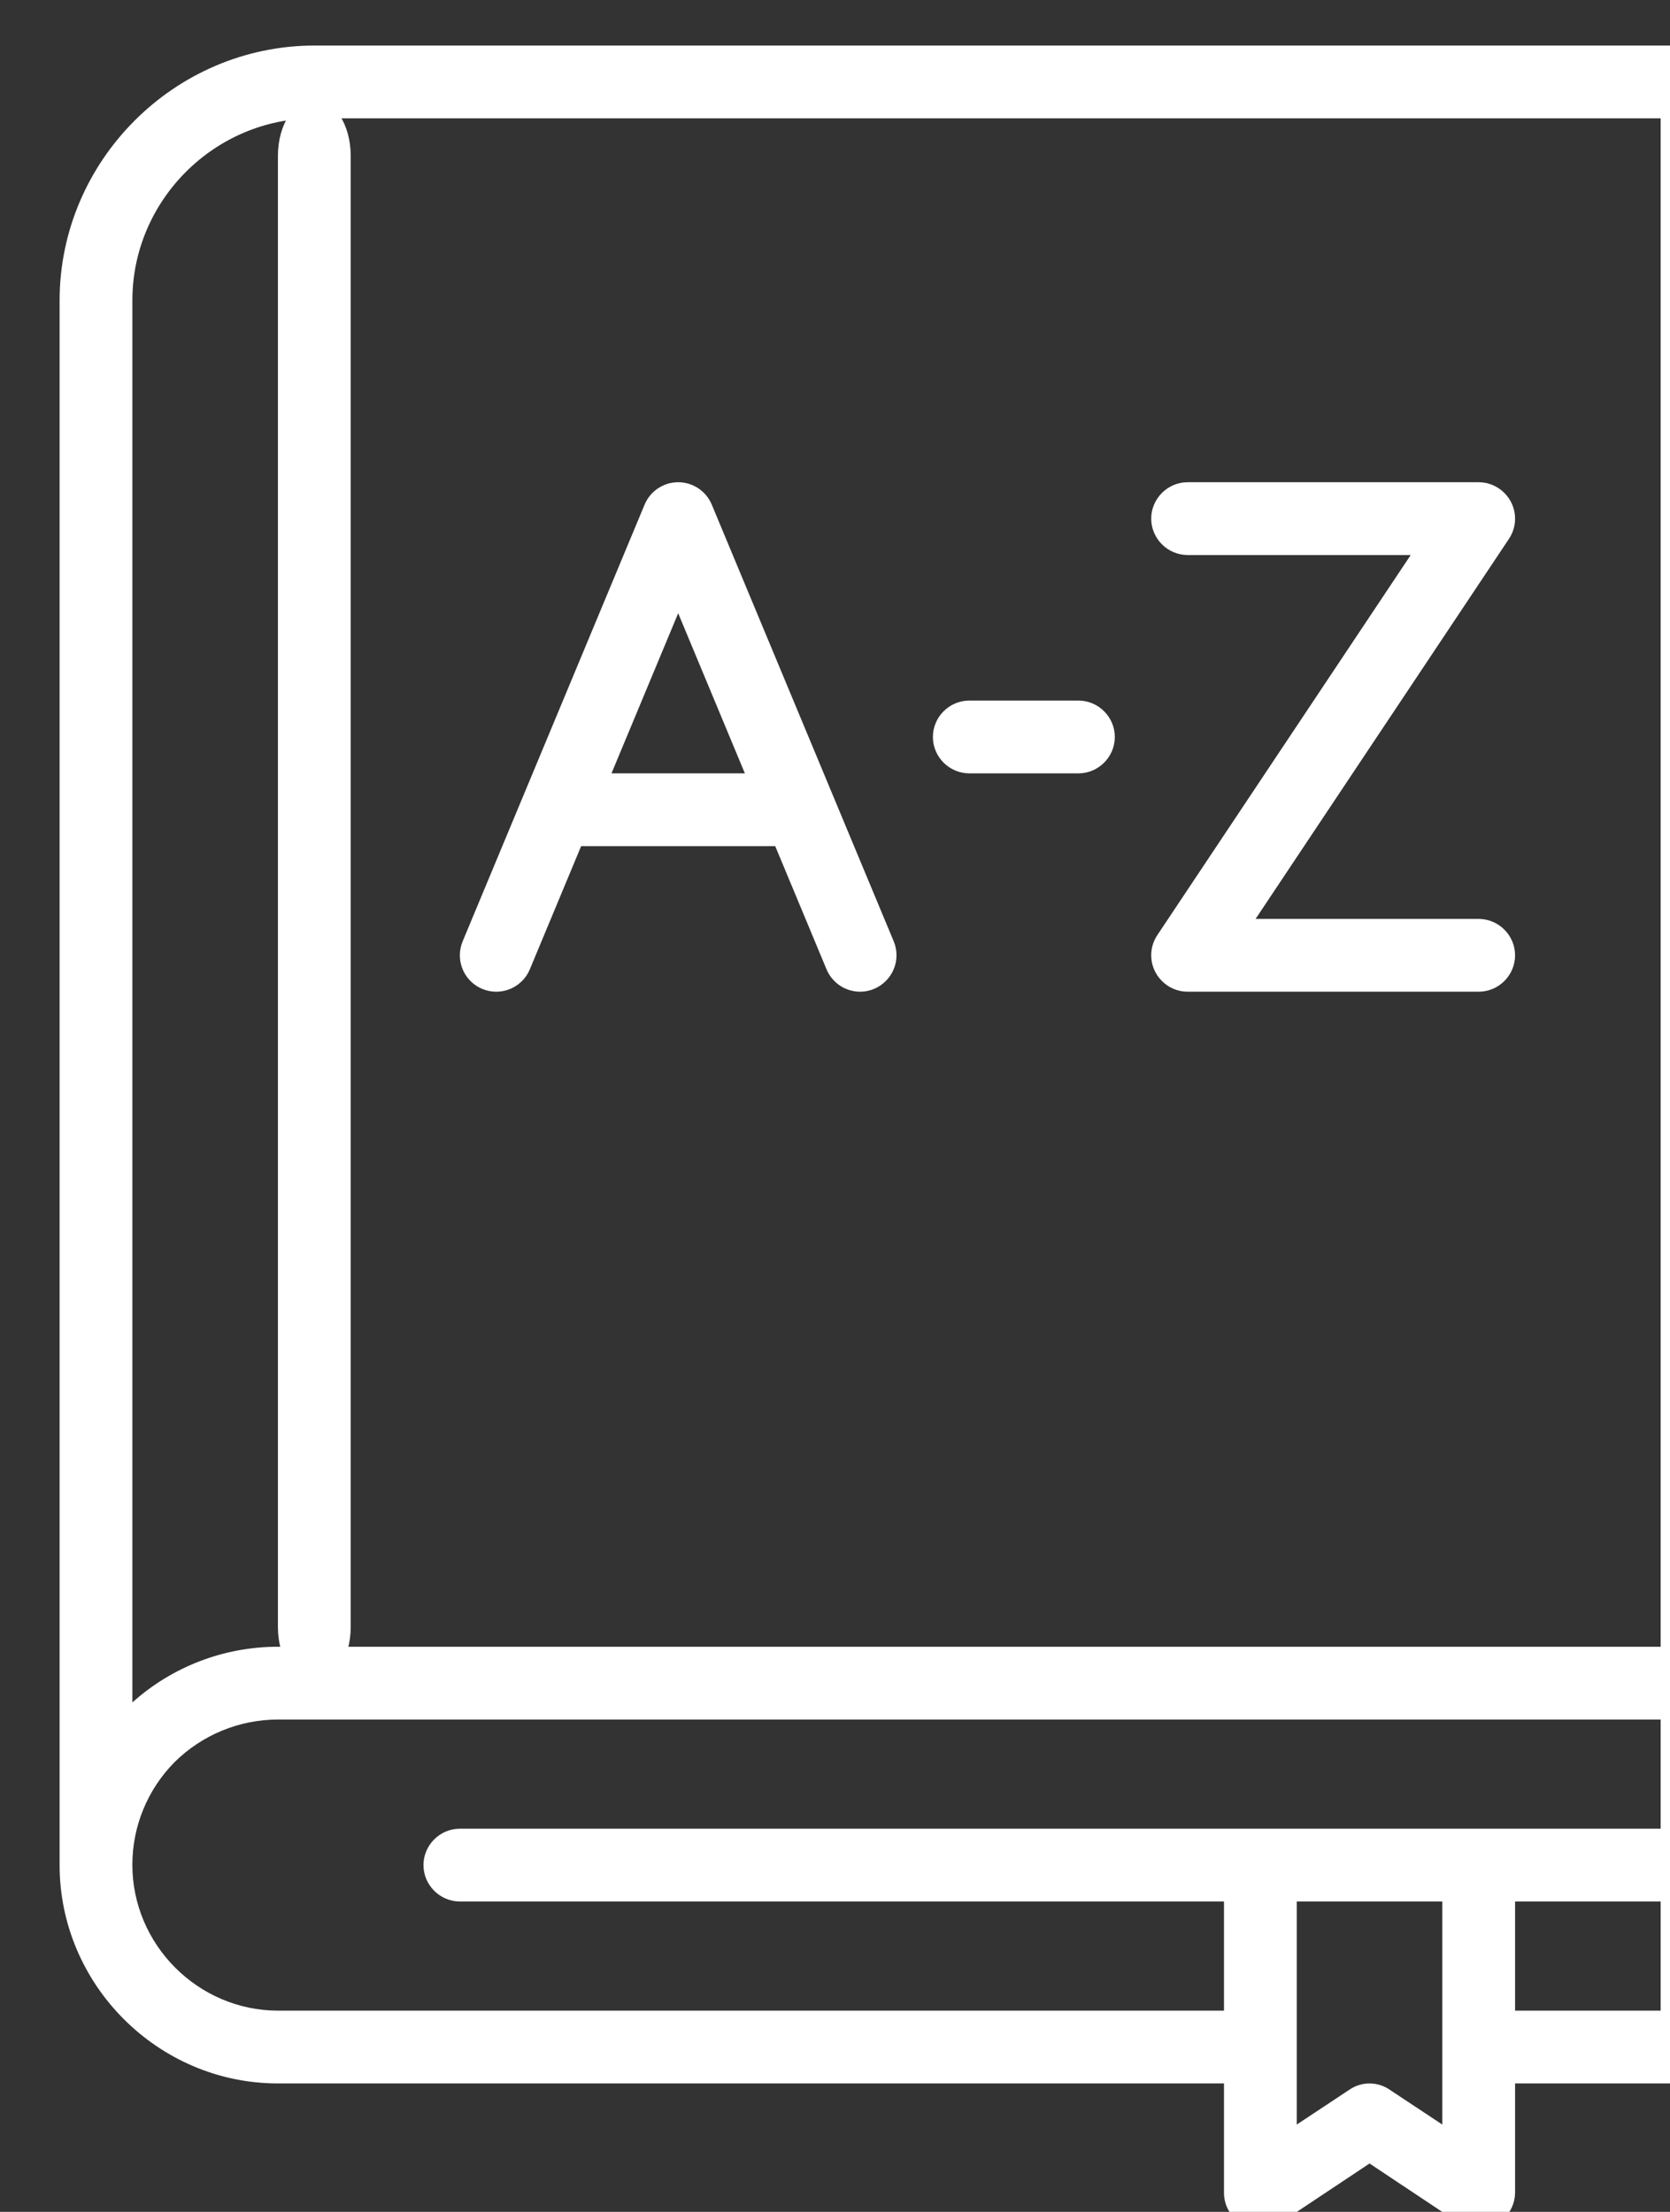
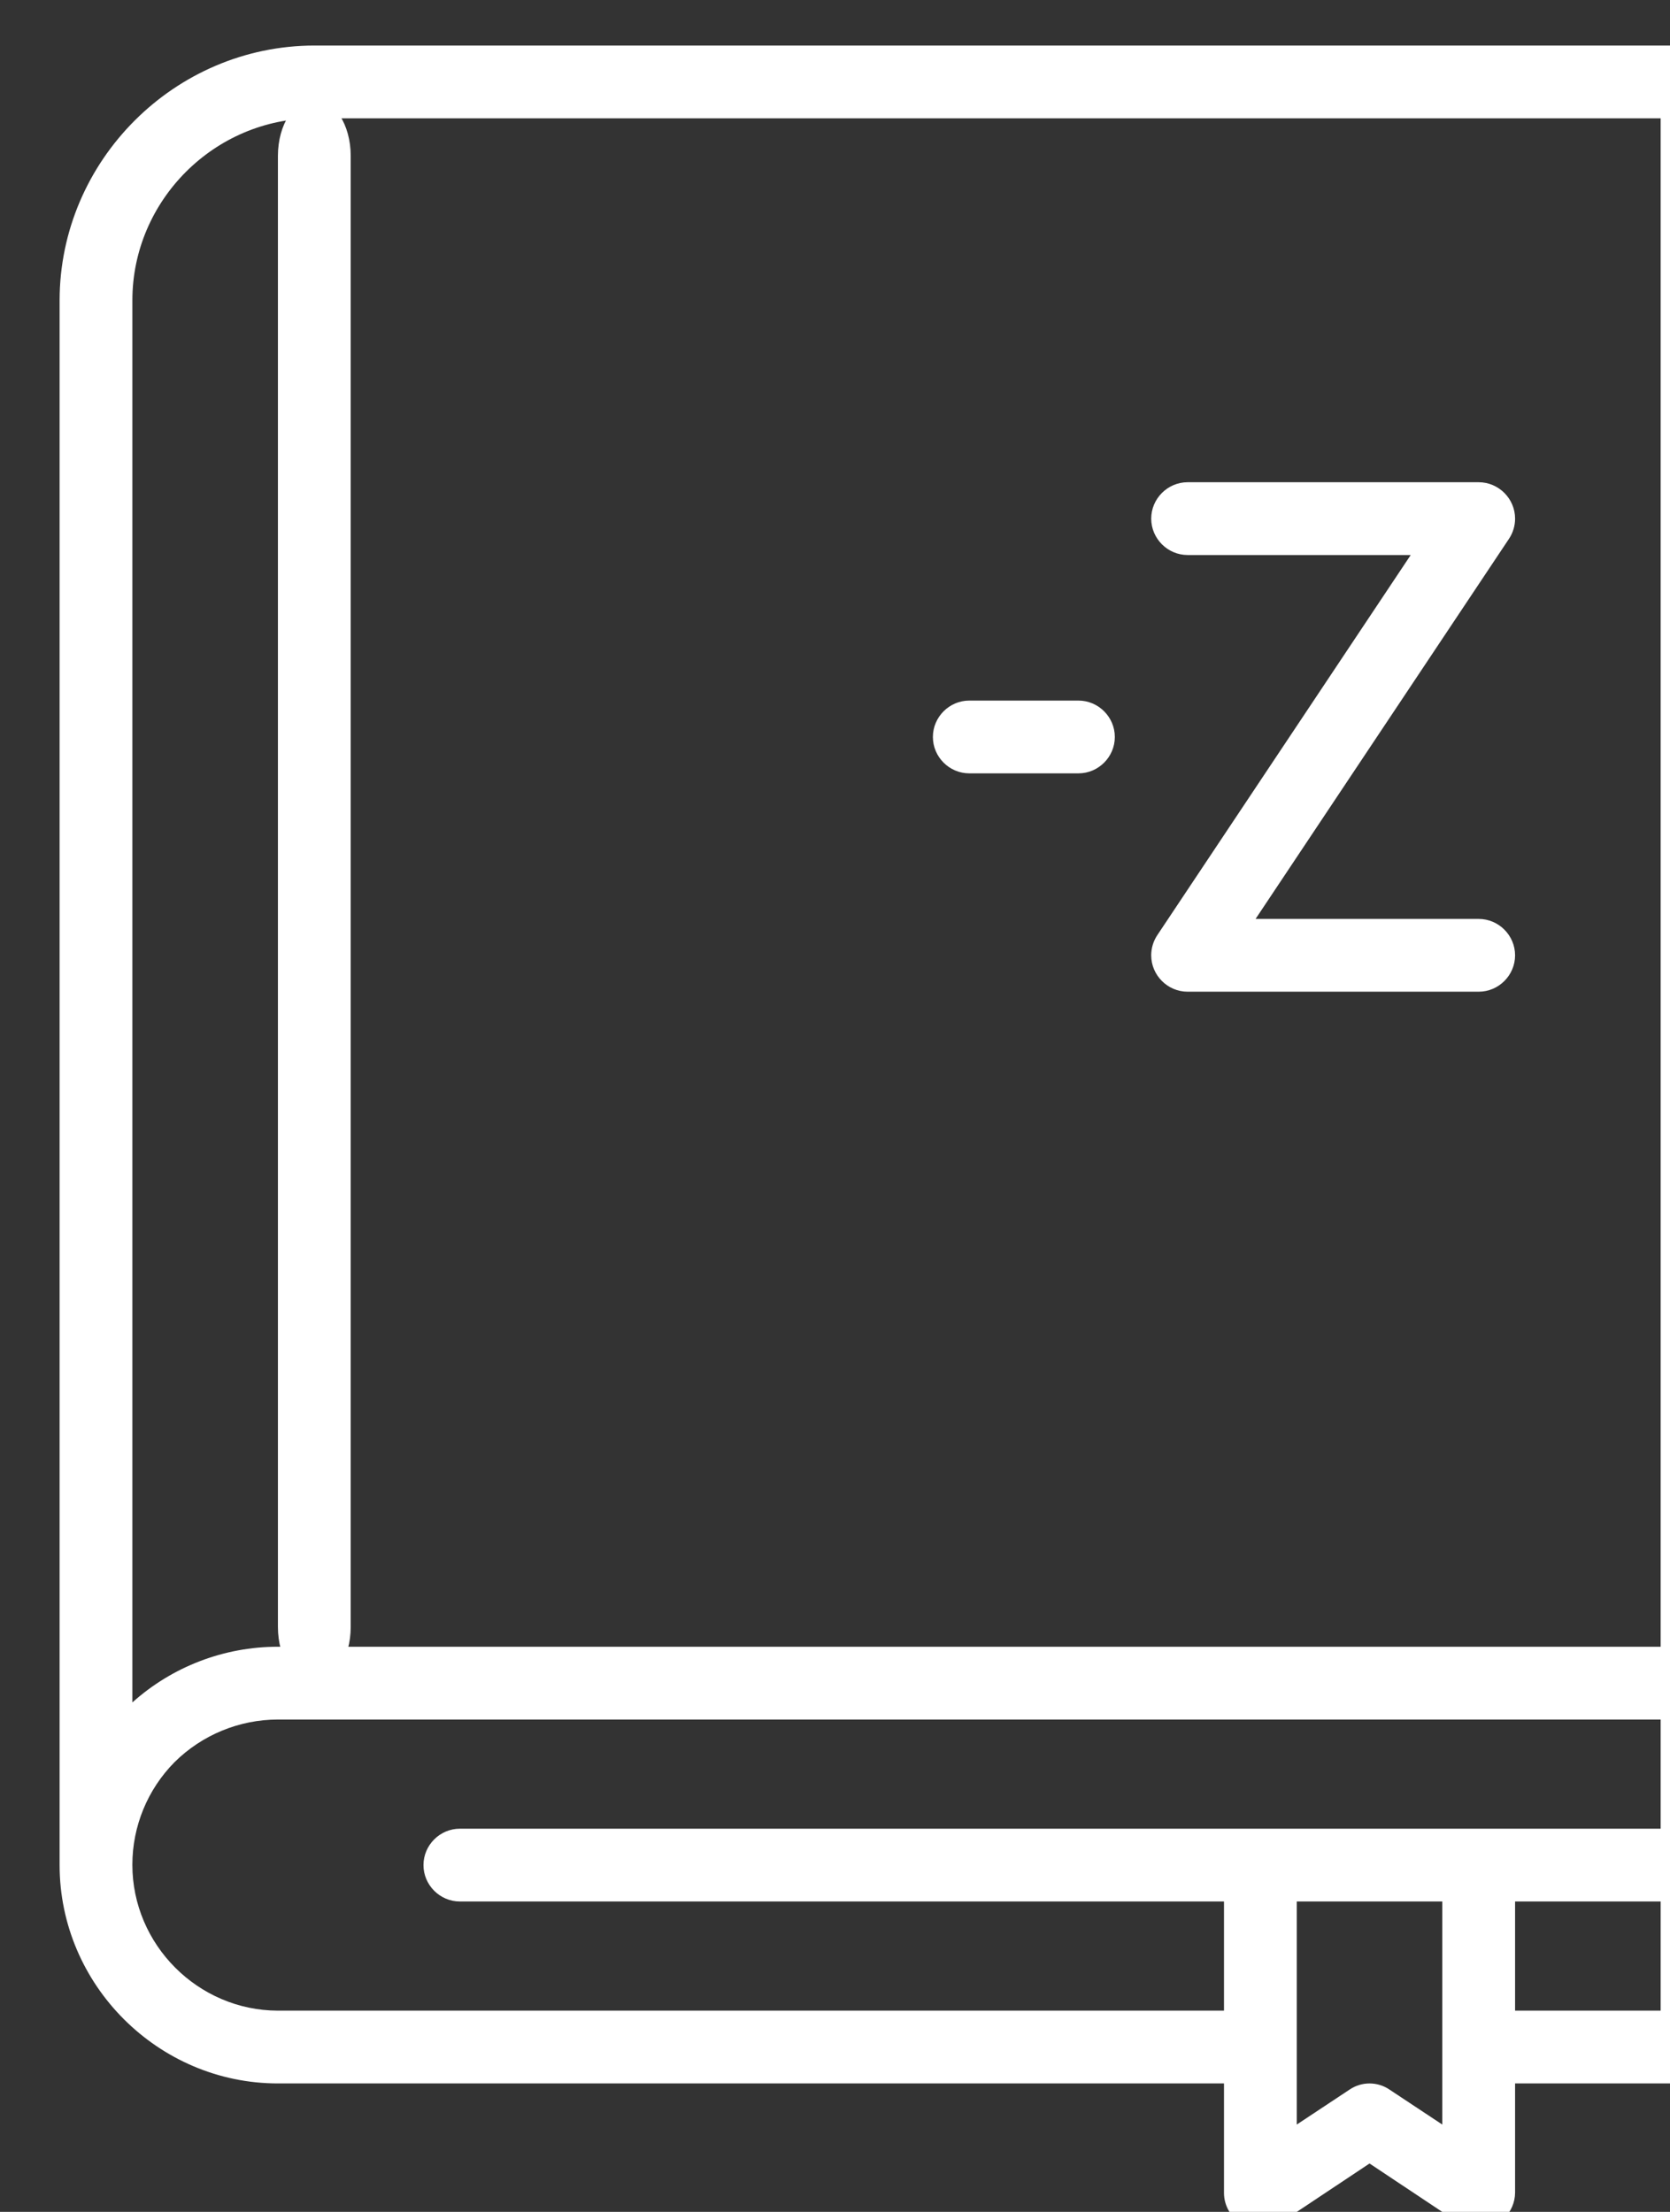
<svg xmlns="http://www.w3.org/2000/svg" width="100%" height="100%" viewBox="0 0 37 49" version="1.1" xml:space="preserve" style="fill-rule:evenodd;clip-rule:evenodd;stroke-linejoin:round;stroke-miterlimit:2;">
  <rect x="0" y="0" width="37" height="49" fill="#333333" stroke="none" />
  <g transform="matrix(1,0,0,1,-13922.5,-4269.73)">
    <g transform="matrix(0.854,0,0,0.854,8220.59,25.908)">
      <g transform="matrix(0.118,0,0,0.118,6669.76,4968.64)">
        <g transform="matrix(1,0,0,1.555,0,-109.056)">
          <path d="M128,312C132.389,312 136,308.389 136,304L136,96C136,91.611 132.389,88 128,88C123.611,88 120,91.611 120,96L120,304C120,308.389 123.611,312 128,312Z" style="fill:white;fill-rule:nonzero;" />
        </g>
        <path d="M432,16L128,16C97.293,16.035 72.035,41.293 72,72L72,416C72,442.332 93.668,464 120,464L328,464L328,488C327.979,490.952 329.621,493.678 332.24,495.04C334.808,496.476 337.984,496.321 340.4,494.64L360,481.6L379.6,494.64C380.906,495.5 382.436,495.959 384,495.959C388.373,495.959 391.977,492.373 392,488L392,464L432,464C436.389,464 440,460.389 440,456L440,24C440,19.611 436.389,16 432,16ZM376,473.04L364.4,465.36C361.752,463.551 358.248,463.551 355.6,465.36L344,473.04L344,424L376,424L376,473.04ZM424,448L392,448L392,424L424,424L424,448ZM424,408L160,408C155.611,408 152,411.611 152,416C152,420.389 155.611,424 160,424L328,424L328,448L120,448C102.432,447.963 87.996,433.497 87.996,415.928C87.996,407.479 91.335,399.363 97.28,393.36C103.326,387.376 111.494,384.011 120,384L424,384L424,408ZM424,368L120,368C108.192,367.992 96.789,372.354 88,380.24L88,72C88,50.057 106.057,32 128,32L424,32L424,368Z" style="fill:white;fill-rule:nonzero;" />
-         <path d="M164.92,223.384C165.896,223.791 166.943,224.001 168,224.001C171.223,224.001 174.144,222.054 175.384,219.08L186.664,192L229.336,192L240.616,219.08C241.856,222.054 244.778,224.001 248,224.001C252.389,224.001 256.001,220.389 256.001,216C256.001,214.943 255.791,213.896 255.384,212.92L215.384,116.92C214.144,113.946 211.223,111.998 208,111.998C204.777,111.998 201.856,113.946 200.616,116.92L160.616,212.92C160.209,213.896 159.999,214.943 159.999,216C159.999,219.223 161.946,222.144 164.92,223.384ZM208,140.8L222.664,176L193.336,176L208,140.8Z" style="fill:white;fill-rule:nonzero;" />
        <path d="M320,128L369.056,128L313.344,211.56C312.467,212.874 311.999,214.42 311.999,216C311.999,220.389 315.61,224 319.999,224C319.999,224 320,224 320,224L384,224C388.389,224 392,220.389 392,216C392,211.611 388.389,208 384,208L334.944,208L390.656,124.44C391.533,123.126 392.001,121.58 392.001,120C392.001,115.611 388.39,112 384.001,112C384.001,112 384,112 384,112L320,112C315.611,112 312,115.611 312,120C312,124.389 315.611,128 320,128Z" style="fill:white;fill-rule:nonzero;" />
        <path d="M272,176L296,176C300.389,176 304,172.389 304,168C304,163.611 300.389,160 296,160L272,160C267.611,160 264,163.611 264,168C264,172.389 267.611,176 272,176Z" style="fill:white;fill-rule:nonzero;" />
      </g>
    </g>
  </g>
</svg>